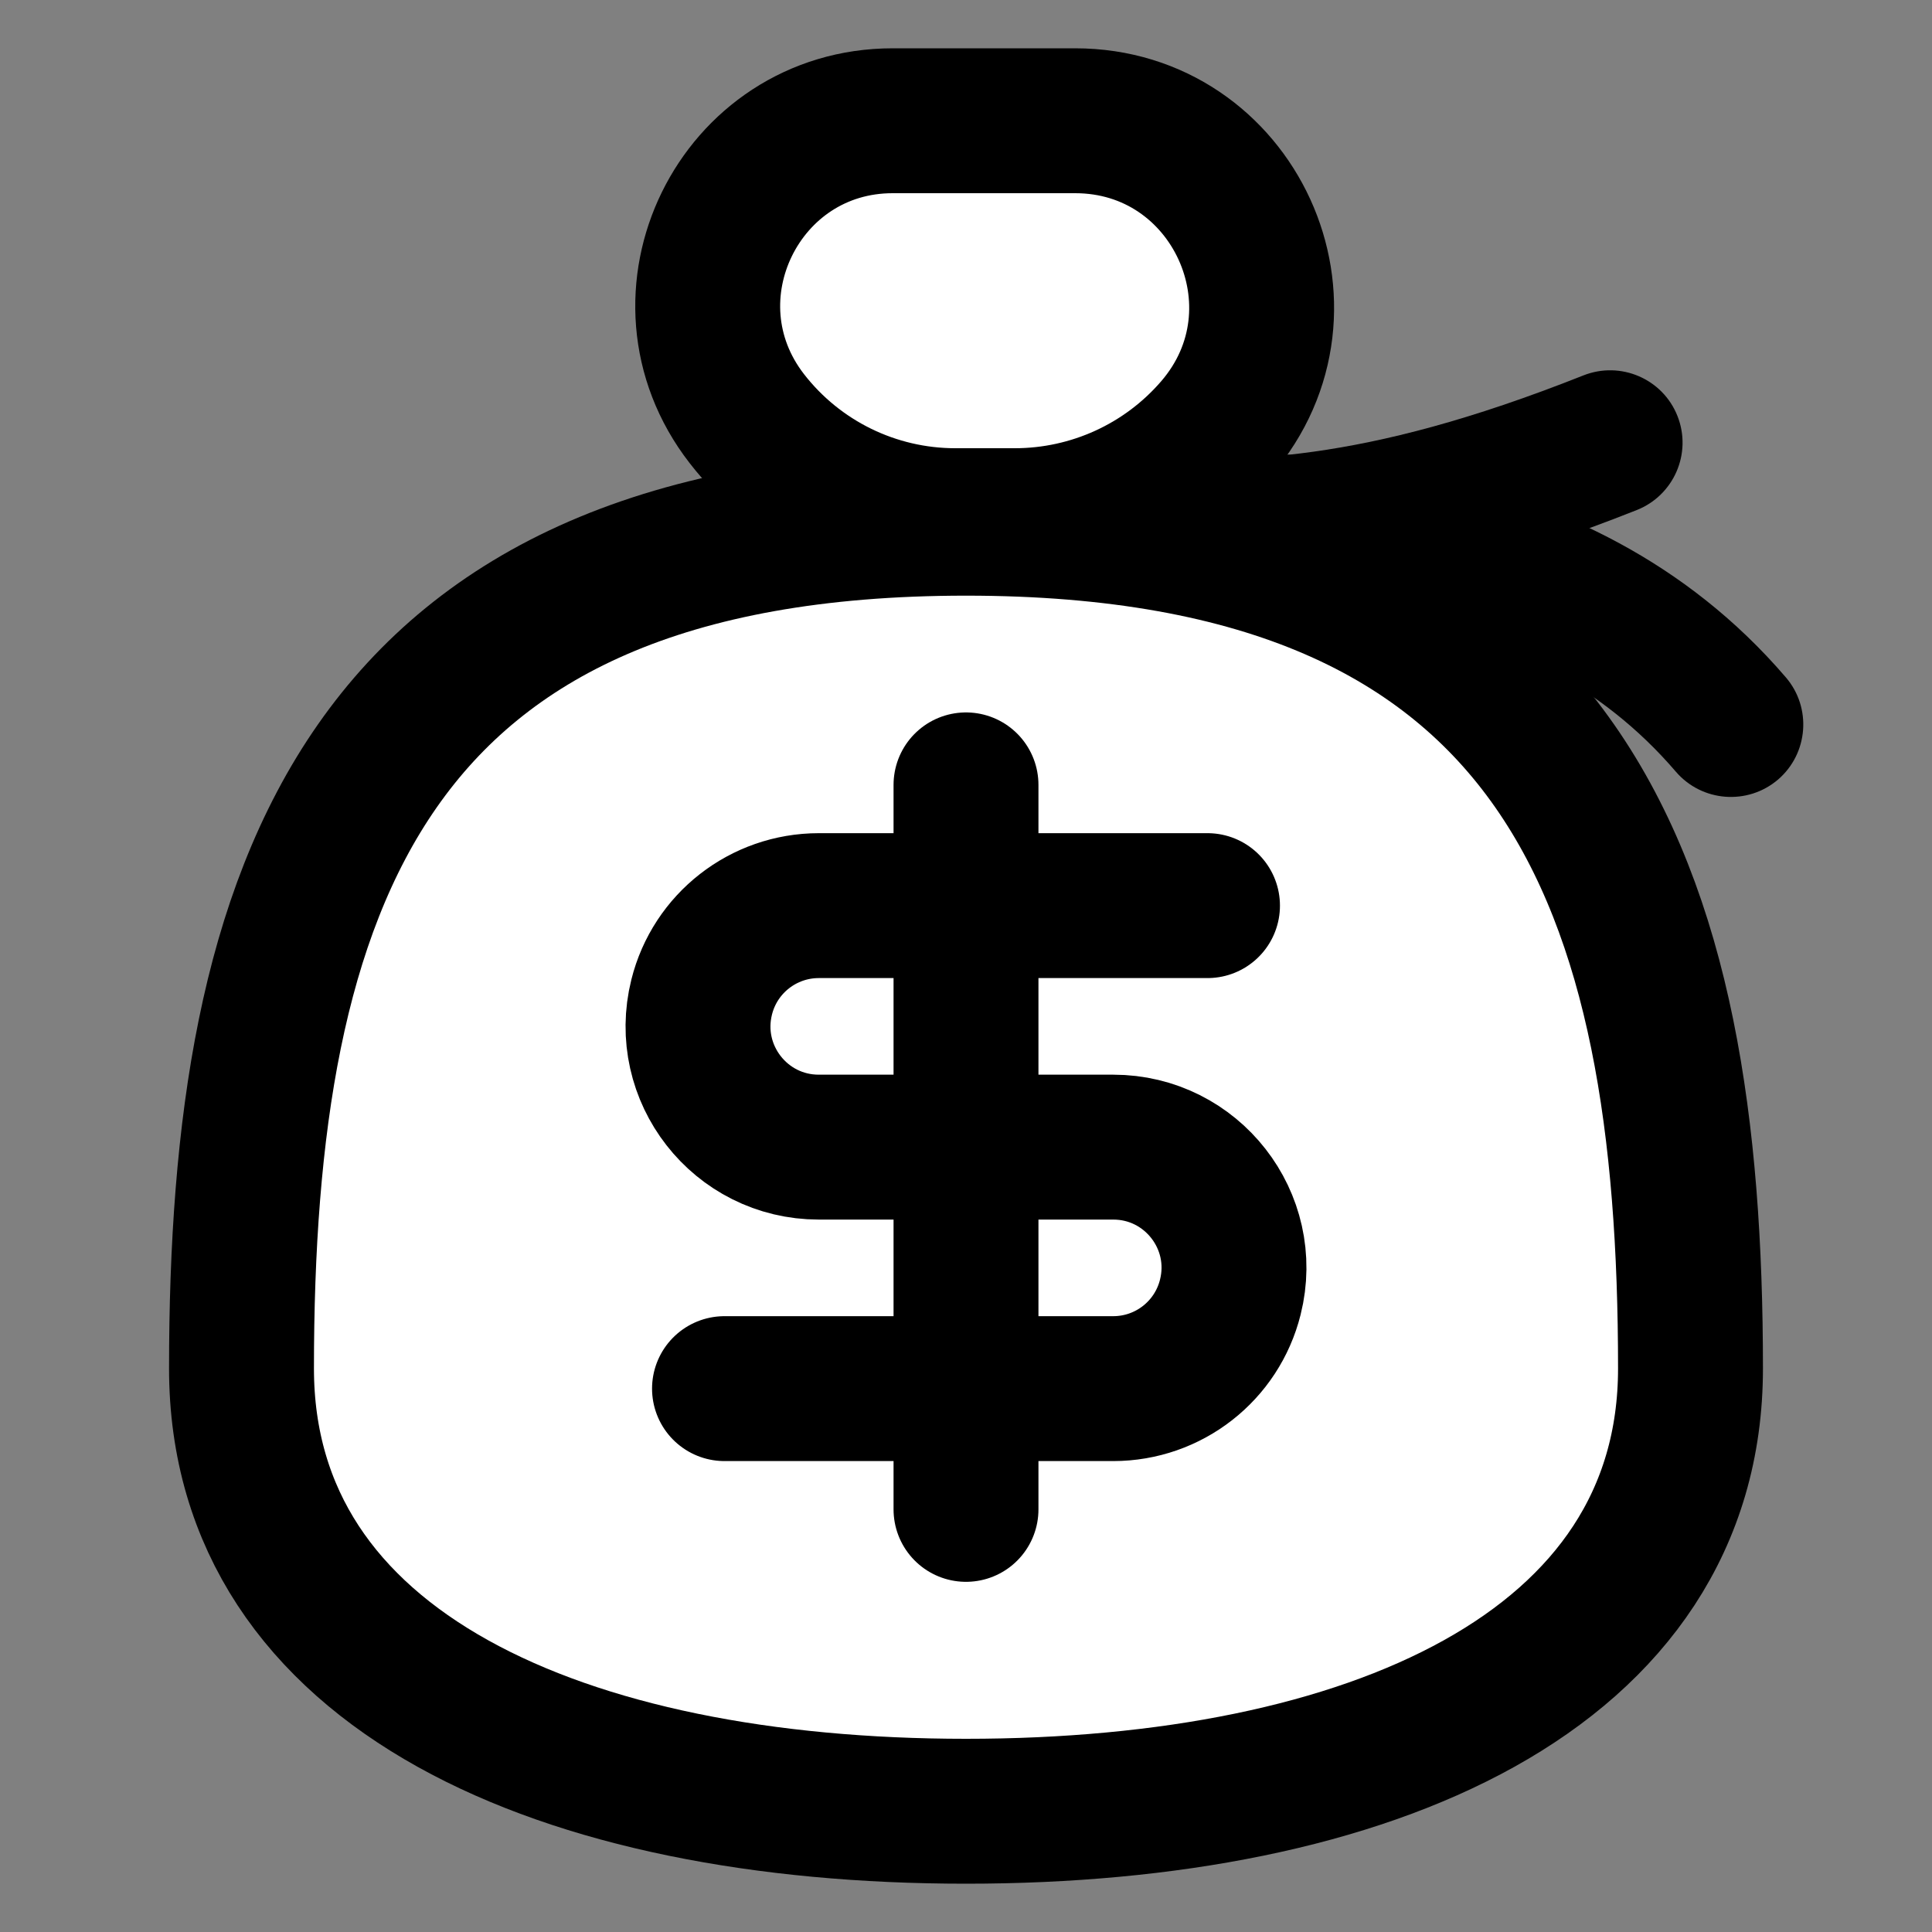
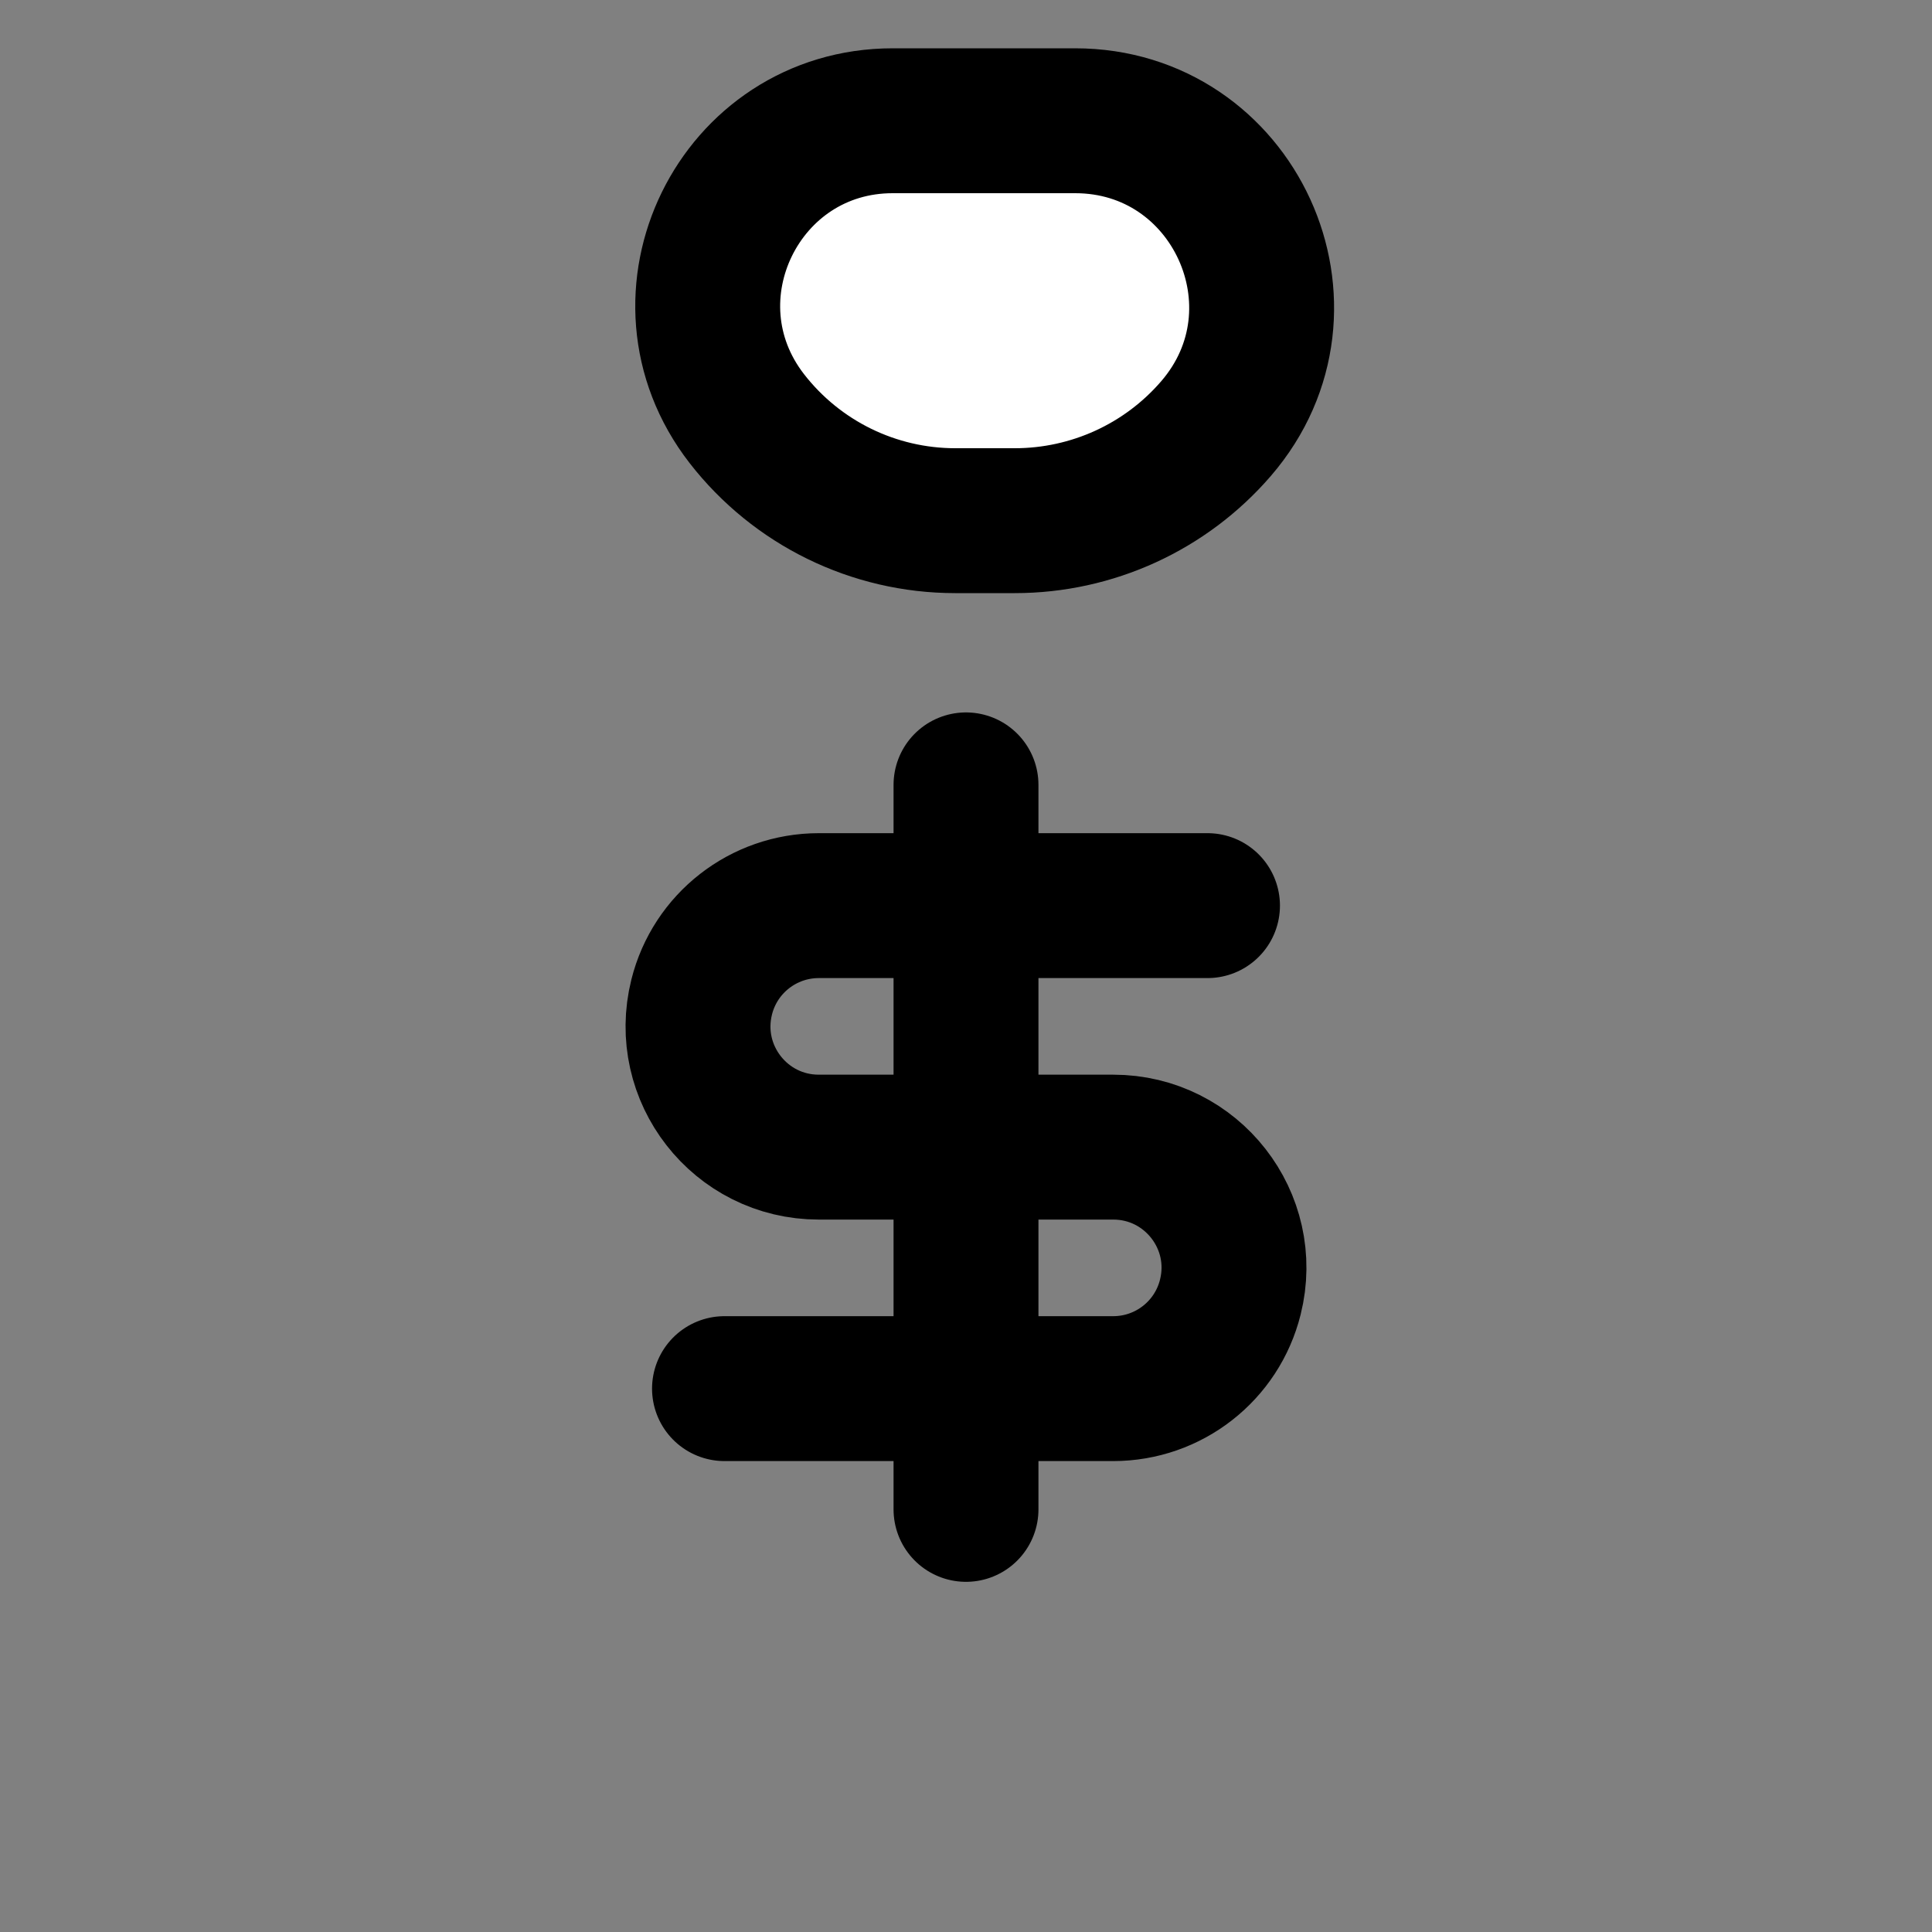
<svg xmlns="http://www.w3.org/2000/svg" width="16" height="16" viewBox="0 0 16 16" fill="none">
  <rect x="0" y="0" width="16" height="16" fill="#808080" stroke="none" />
-   <path d="M14 11.333C14 13.843 11.333 15 8 15C4.667 15 2 13.843 2 11.333C2 7.359 3 4.333 8 4.333C13 4.333 14 7.359 14 11.333Z" fill="white" stroke="black" stroke-width="1.2" stroke-linejoin="round" />
  <path d="M6.185 3.467C5.405 2.462 6.121 1 7.393 1H8.27H8.904C10.223 1 10.933 2.549 10.071 3.549V3.549C9.653 4.034 9.044 4.312 8.404 4.312H8.27H7.911C7.236 4.312 6.599 4 6.185 3.467V3.467Z" fill="white" stroke="black" stroke-width="1.2" stroke-linejoin="round" />
-   <path d="M13.555 4.224C13.863 4.102 14.014 3.753 13.892 3.445C13.77 3.137 13.421 2.987 13.113 3.109L13.555 4.224ZM9.334 5.012C10.357 5.012 11.466 5.053 13.555 4.224L13.113 3.109C11.23 3.856 10.297 3.812 9.334 3.812V5.012Z" fill="black" />
-   <path d="M14.79 5.61C15.005 5.861 14.976 6.24 14.725 6.456C14.473 6.671 14.094 6.642 13.878 6.39L14.79 5.61ZM9.334 3.733C10.56 3.733 13.124 3.667 14.79 5.61L13.878 6.39C12.626 4.929 10.661 4.933 9.334 4.933V3.733Z" fill="black" />
  <path d="M10 7.5H6.781C6.322 7.5 5.922 7.812 5.811 8.257V8.257C5.653 8.889 6.13 9.5 6.781 9.5H9.219C9.87 9.5 10.347 10.111 10.189 10.742V10.742C10.078 11.188 9.678 11.5 9.219 11.5H6" stroke="black" stroke-width="1.2" stroke-linecap="round" />
  <path d="M8 12.5V6.5" stroke="black" stroke-width="1.2" stroke-linecap="round" />
</svg>